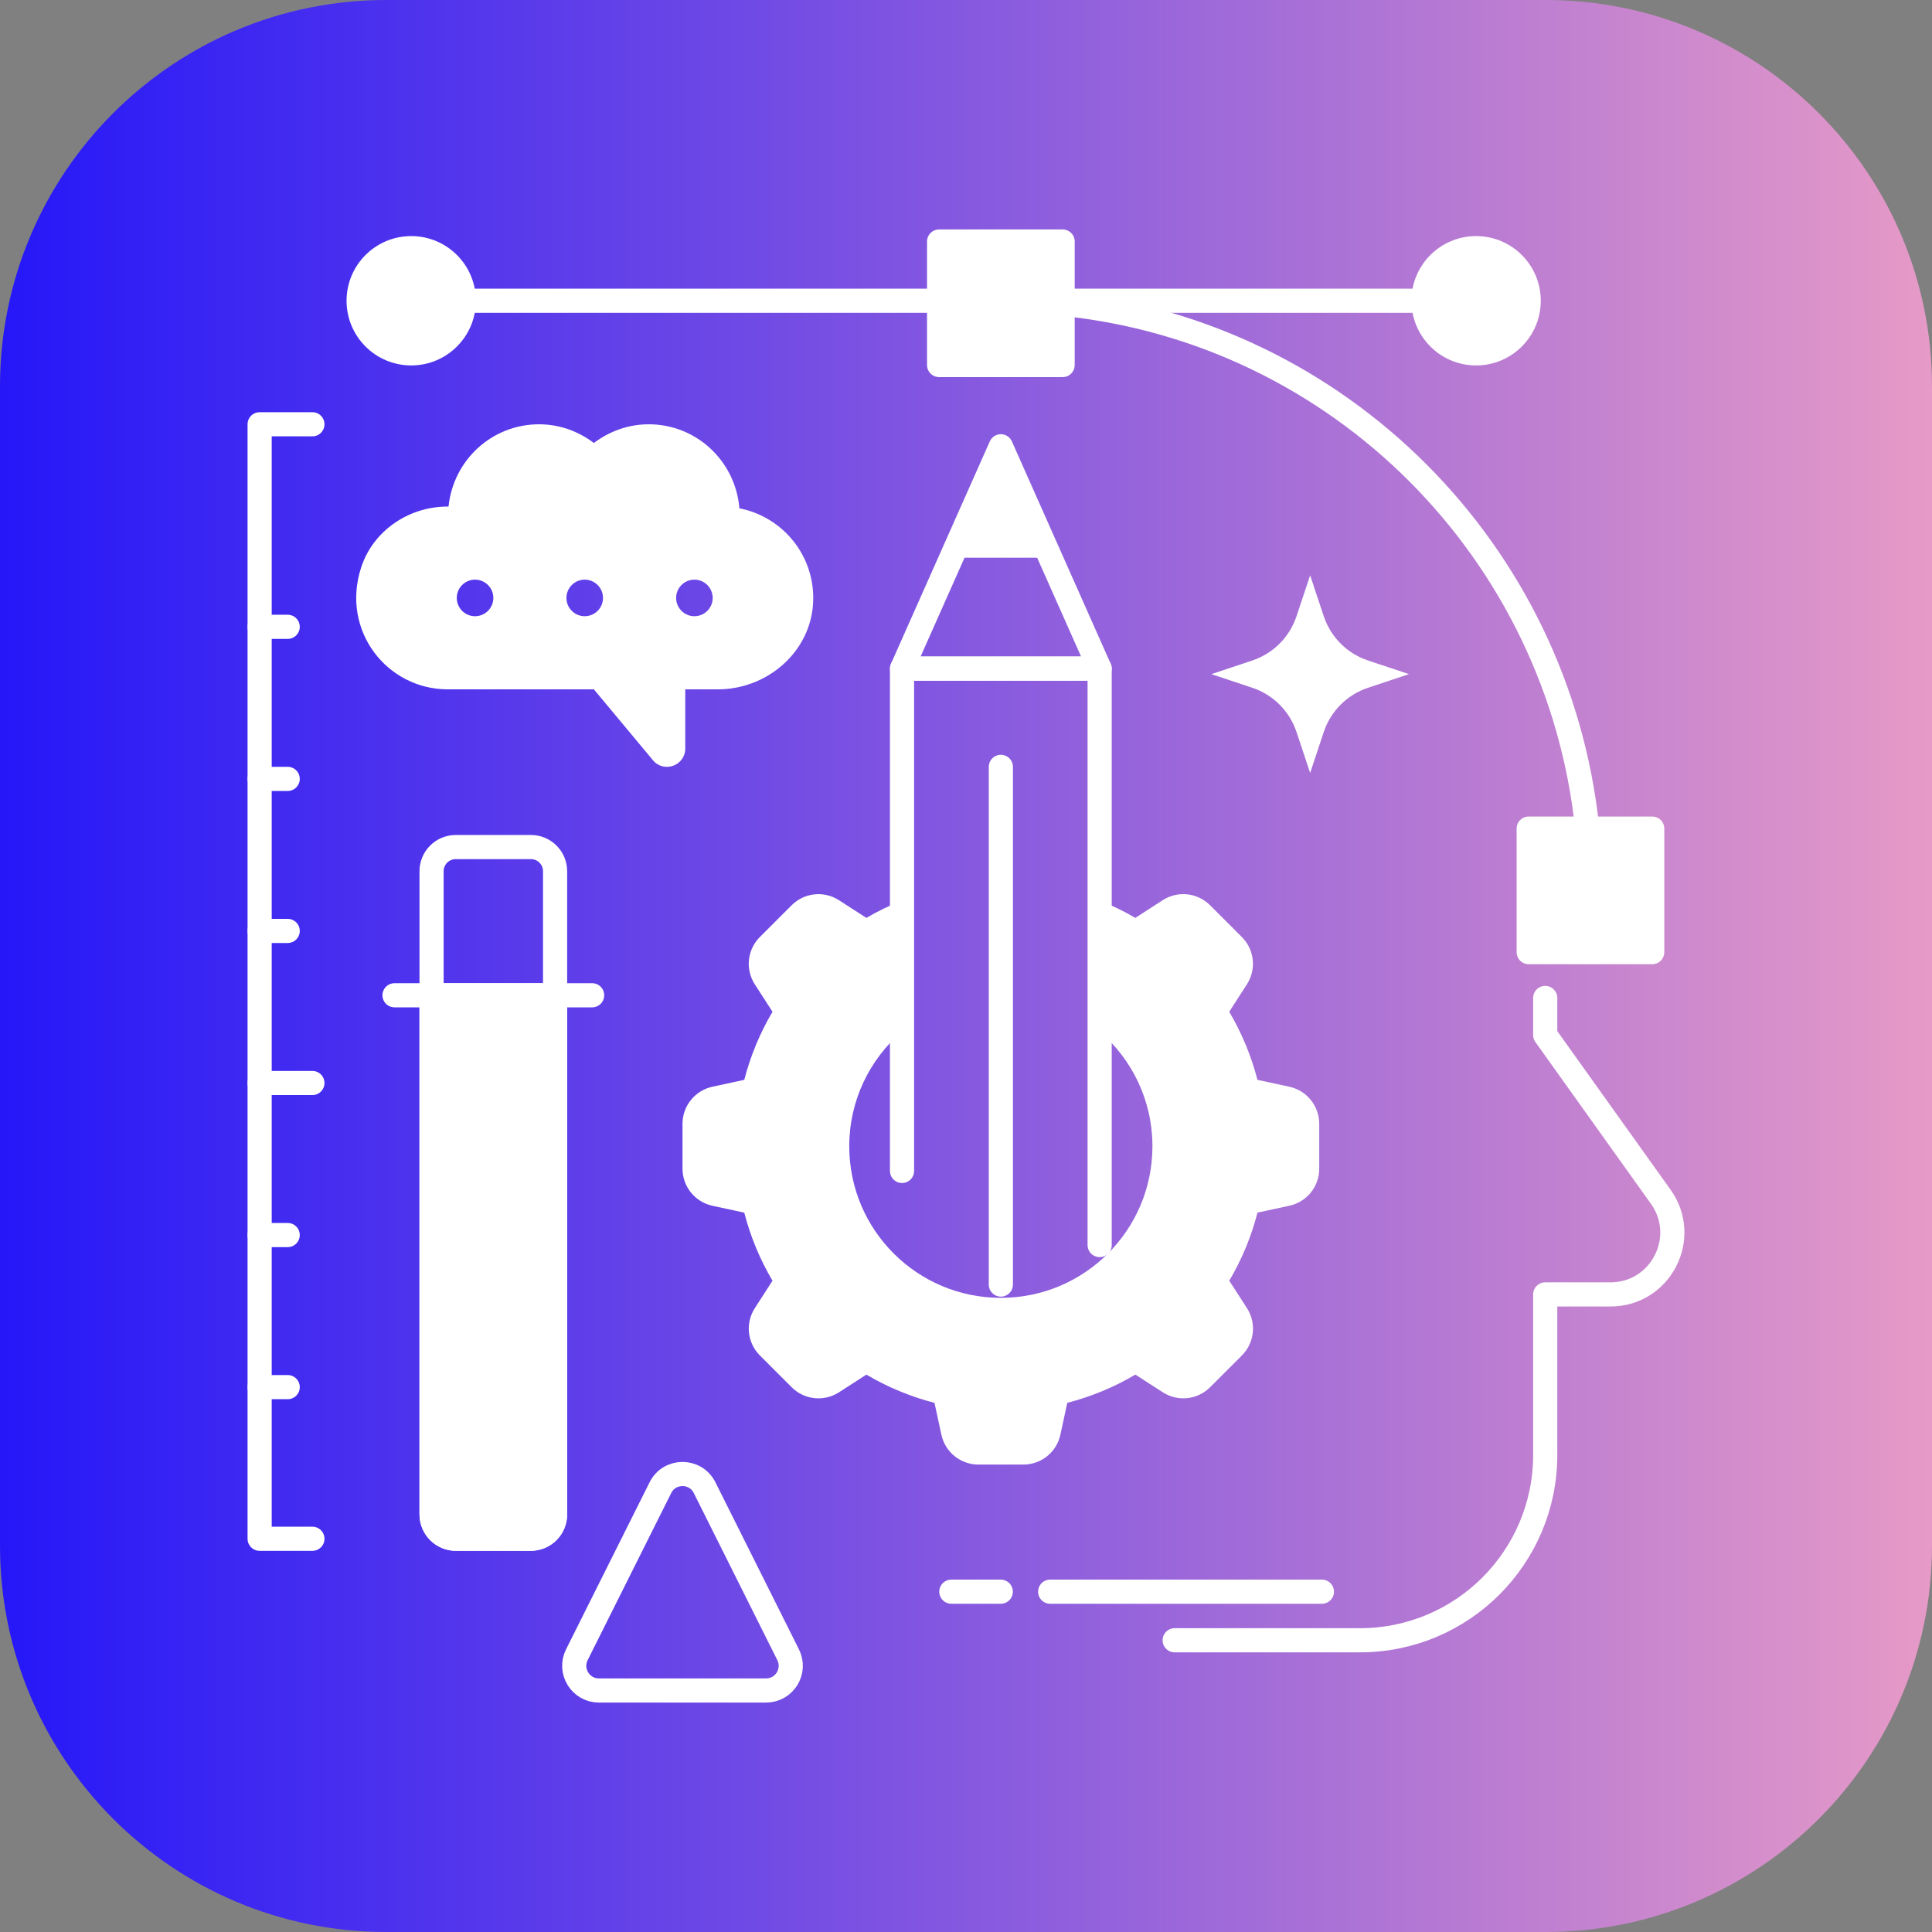
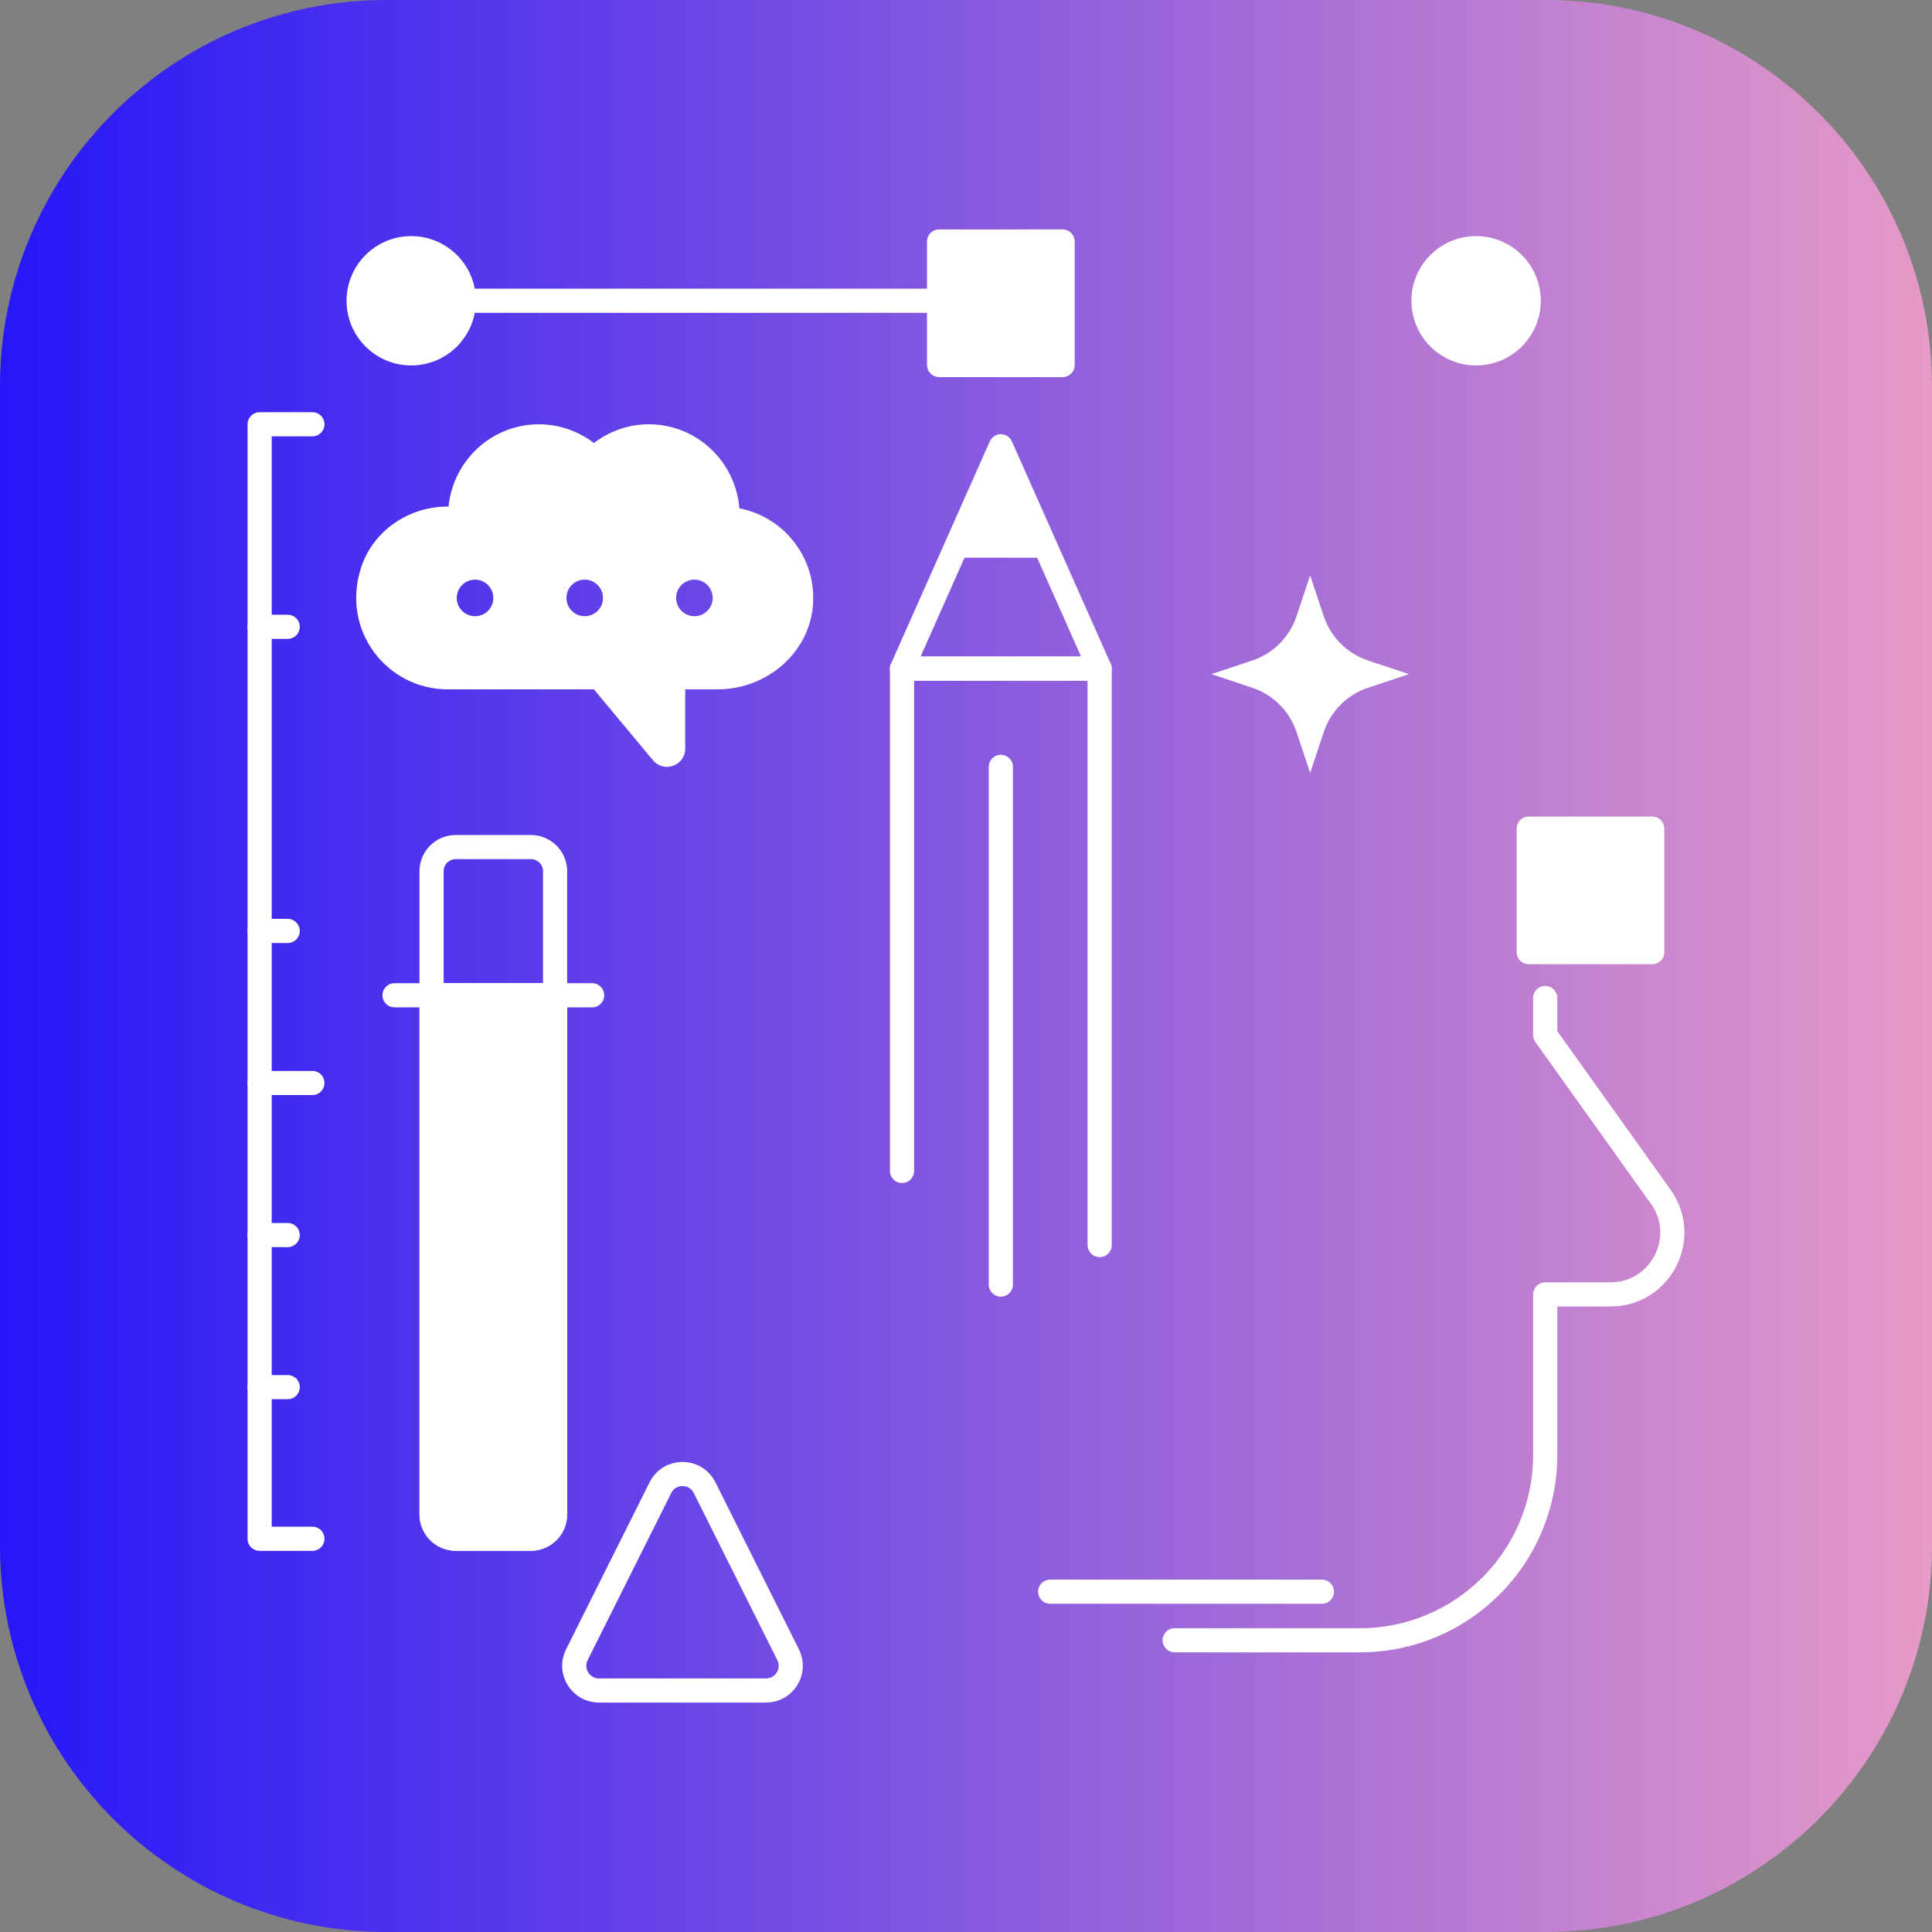
<svg xmlns="http://www.w3.org/2000/svg" version="1.1" x="0px" y="0px" viewBox="0 0 80 80" style="enable-background:new 0 0 80 80;" xml:space="preserve">
  <rect x="0" y="0" width="80" height="80" fill="#808080" stroke="none" />
  <style type="text/css">
	.st0{fill:url(#SVGID_1_);}
	.st1{fill:#FFFFFF;}
	.st2{fill:none;stroke:#FFFFFF;stroke-miterlimit:10;}
	.st3{fill:none;stroke:#FFFFFF;stroke-linecap:round;stroke-linejoin:round;stroke-miterlimit:10;}
	.st4{fill:#FFFFFF;stroke:#FFFFFF;stroke-linecap:round;stroke-linejoin:round;stroke-miterlimit:10;}
</style>
  <g id="Layer_1">
    <linearGradient id="SVGID_1_" gradientUnits="userSpaceOnUse" x1="1.818989e-12" y1="40" x2="80" y2="40">
      <stop offset="0" style="stop-color:#2517F8" />
      <stop offset="1" style="stop-color:#E69AC7" />
    </linearGradient>
    <path class="st0" d="M64,80H16C7.163,80,0,72.837,0,64V16C0,7.163,7.163,0,16,0h48c8.837,0,16,7.163,16,16v48   C80,72.837,72.837,80,64,80z" />
  </g>
  <g id="Layer_2">
-     <path class="st1" d="M53.387,44.999l-1.306-0.282h-0.012c-0.253-0.981-0.643-1.931-1.171-2.825l0.009-0.009l0.724-1.123   c0.401-0.621,0.313-1.438-0.209-1.96l-1.316-1.316c-0.523-0.523-1.339-0.61-1.96-0.209L47.023,38l-0.009,0.009   c-0.478-0.282-0.974-0.518-1.48-0.722v5.423c1.336,1.151,2.186,2.852,2.186,4.754c0,3.467-2.81,6.277-6.277,6.277   c-3.467,0-6.277-2.81-6.277-6.277c0-1.902,0.849-3.603,2.186-4.754v-5.423c-0.506,0.204-1.002,0.44-1.48,0.722L35.863,38   l-1.123-0.724c-0.621-0.401-1.438-0.314-1.96,0.209L31.464,38.8c-0.523,0.522-0.61,1.339-0.209,1.96l0.725,1.123l0.009,0.009   c-0.528,0.894-0.918,1.844-1.171,2.825h-0.012l-1.307,0.282c-0.722,0.156-1.238,0.795-1.238,1.534v1.861   c0,0.739,0.516,1.378,1.238,1.534l1.307,0.282h0.012c0.252,0.981,0.643,1.931,1.171,2.825h0l-0.009,0.009l-0.724,1.123   c-0.401,0.621-0.314,1.438,0.209,1.96l1.316,1.316c0.523,0.523,1.339,0.61,1.96,0.209l1.123-0.724l0.009-0.009v0   c0.894,0.527,1.844,0.918,2.825,1.171V58.1l0.282,1.307c0.156,0.722,0.795,1.238,1.534,1.238h1.861   c0.739,0,1.378-0.516,1.534-1.238l0.282-1.307v-0.011c0.981-0.252,1.931-0.643,2.825-1.171l0.009,0.009l1.123,0.724   c0.621,0.401,1.438,0.314,1.96-0.209l1.316-1.316c0.523-0.523,0.61-1.339,0.209-1.96l-0.724-1.123l-0.009-0.009   c0.528-0.894,0.918-1.844,1.171-2.825h0.012l1.306-0.282c0.723-0.156,1.238-0.795,1.238-1.534v-1.861   C54.625,45.794,54.109,45.155,53.387,44.999z" />
    <path class="st2" d="M22.985,41.212l0,21.481c0,0.565-0.458,1.023-1.023,1.023h-3.069c-0.565,0-1.023-0.458-1.023-1.023l0-21.481   H22.985z" />
    <path class="st3" d="M22.985,36.075l0,26.642c0,0.552-0.448,1-1,1H18.87c-0.552,0-1-0.448-1-1l0-26.642c0-0.552,0.448-1,1-1h3.115   C22.537,35.075,22.985,35.523,22.985,36.075z" />
    <line class="st3" x1="16.336" y1="41.212" x2="24.519" y2="41.212" />
    <path class="st1" d="M50.159,27.914l1.696-0.565c0.864-0.288,1.542-0.966,1.83-1.83l0.565-1.696l0.565,1.696   c0.288,0.864,0.966,1.542,1.83,1.83l1.696,0.565l-1.696,0.565c-0.864,0.288-1.542,0.966-1.83,1.83l-0.565,1.696l-0.565-1.696   c-0.288-0.864-0.966-1.542-1.83-1.83L50.159,27.914z" />
    <rect x="38.886" y="10" class="st4" width="5.115" height="5.115" />
    <rect x="63.3" y="34.311" class="st4" width="5.115" height="5.115" />
-     <line class="st3" x1="41.439" y1="65.908" x2="39.393" y2="65.908" />
    <line class="st3" x1="54.737" y1="65.908" x2="43.485" y2="65.908" />
    <path class="st1" d="M30.616,21.048c-0.158-1.945-1.768-3.479-3.754-3.479c-0.856,0-1.637,0.295-2.271,0.774   c-0.634-0.479-1.415-0.774-2.271-0.774c-1.961,0-3.554,1.496-3.747,3.406h-0.038c-1.607,0-3.086,0.997-3.582,2.525   c-0.85,2.624,1.083,5.044,3.582,5.044h6.056l2.446,2.936c0.453,0.544,1.338,0.223,1.338-0.485v-2.451h1.351   c2.033,0,3.825-1.532,3.942-3.562C33.779,23.042,32.428,21.4,30.616,21.048z M19.671,25.516c-0.418,0-0.757-0.339-0.757-0.757   c0-0.418,0.339-0.757,0.757-0.757c0.418,0,0.757,0.339,0.757,0.757C20.428,25.177,20.089,25.516,19.671,25.516z M24.212,25.516   c-0.418,0-0.757-0.339-0.757-0.757c0-0.418,0.339-0.757,0.757-0.757c0.418,0,0.757,0.339,0.757,0.757   C24.969,25.177,24.631,25.516,24.212,25.516z M28.754,25.516c-0.418,0-0.757-0.339-0.757-0.757c0-0.418,0.339-0.757,0.757-0.757   c0.418,0,0.757,0.339,0.757,0.757C29.511,25.177,29.172,25.516,28.754,25.516z" />
    <path class="st3" d="M48.64,67.92h7.672c4.237,0,7.672-3.435,7.672-7.672v-6.649h2.703c2.08,0,3.29-2.351,2.081-4.044l-4.784-6.697   v-1.534" />
    <path class="st3" d="M31.72,70h-6.919c-0.76,0-1.255-0.8-0.915-1.48l3.46-6.919c0.377-0.754,1.453-0.754,1.83,0l3.459,6.919   C32.975,69.2,32.481,70,31.72,70z" />
    <polygon class="st3" points="37.351,27.686 45.534,27.686 45.534,27.686 41.443,18.48 37.351,27.686  " />
    <polygon class="st1" points="41.443,18.481 43.288,23.094 39.597,23.094  " />
    <polyline class="st3" points="45.534,51.555 45.534,27.686 37.351,27.686 37.351,48.486  " />
    <path class="st3" d="M65.725,34.311" />
-     <path class="st3" d="M44,12.58c11.47,1.165,20.532,10.27,21.725,21.731" />
-     <line class="st3" x1="44" y1="12.454" x2="58.944" y2="12.454" />
    <line class="st3" x1="19.206" y1="12.454" x2="38.886" y2="12.454" />
    <circle class="st4" cx="61.122" cy="12.454" r="2.178" />
    <circle class="st4" cx="17.028" cy="12.454" r="2.178" />
    <polyline class="st3" points="12.936,17.568 10.751,17.568 10.751,63.717 12.936,63.717  " />
    <line class="st3" x1="10.751" y1="51.141" x2="11.913" y2="51.141" />
    <line class="st3" x1="10.751" y1="57.438" x2="11.913" y2="57.438" />
    <line class="st3" x1="10.751" y1="44.845" x2="12.936" y2="44.845" />
    <line class="st3" x1="10.751" y1="38.548" x2="11.913" y2="38.548" />
-     <line class="st3" x1="10.751" y1="32.252" x2="11.913" y2="32.252" />
    <line class="st3" x1="10.751" y1="25.955" x2="11.913" y2="25.955" />
    <line class="st3" x1="41.443" y1="31.754" x2="41.443" y2="53.191" />
    <path class="st1" d="M22.985,42.324l0,20.392c0,0.552-0.448,1-1,1l-3.115,0c-0.552,0-1-0.448-1-1l0-20.392c0-0.552,0.448-1,1-1   h3.115C22.537,41.324,22.985,41.772,22.985,42.324z" />
  </g>
</svg>